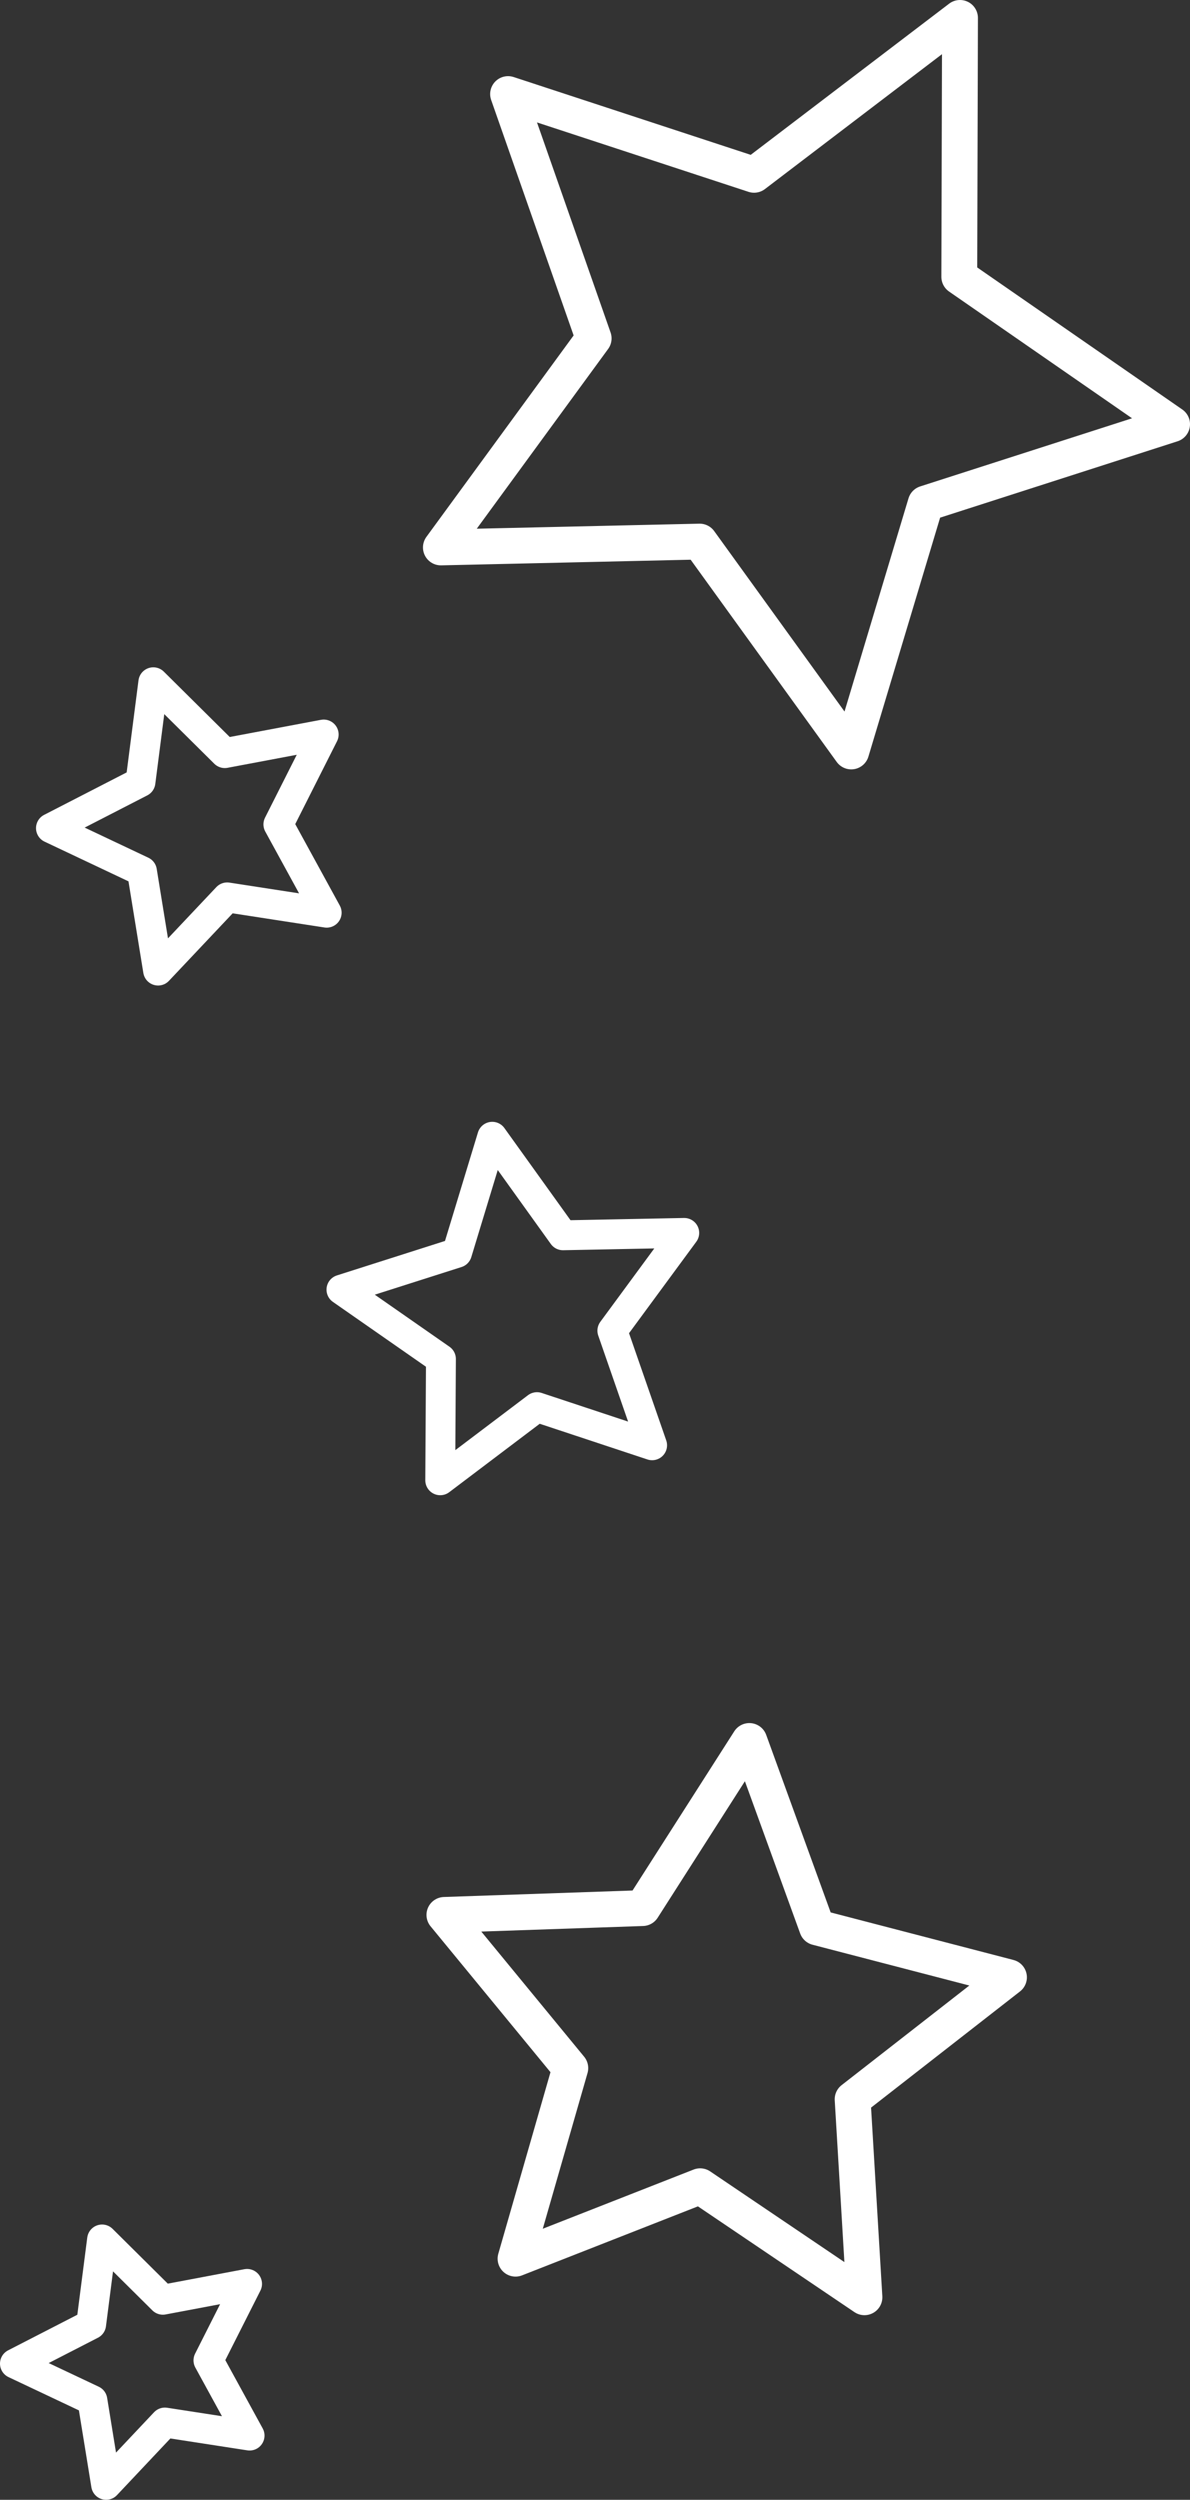
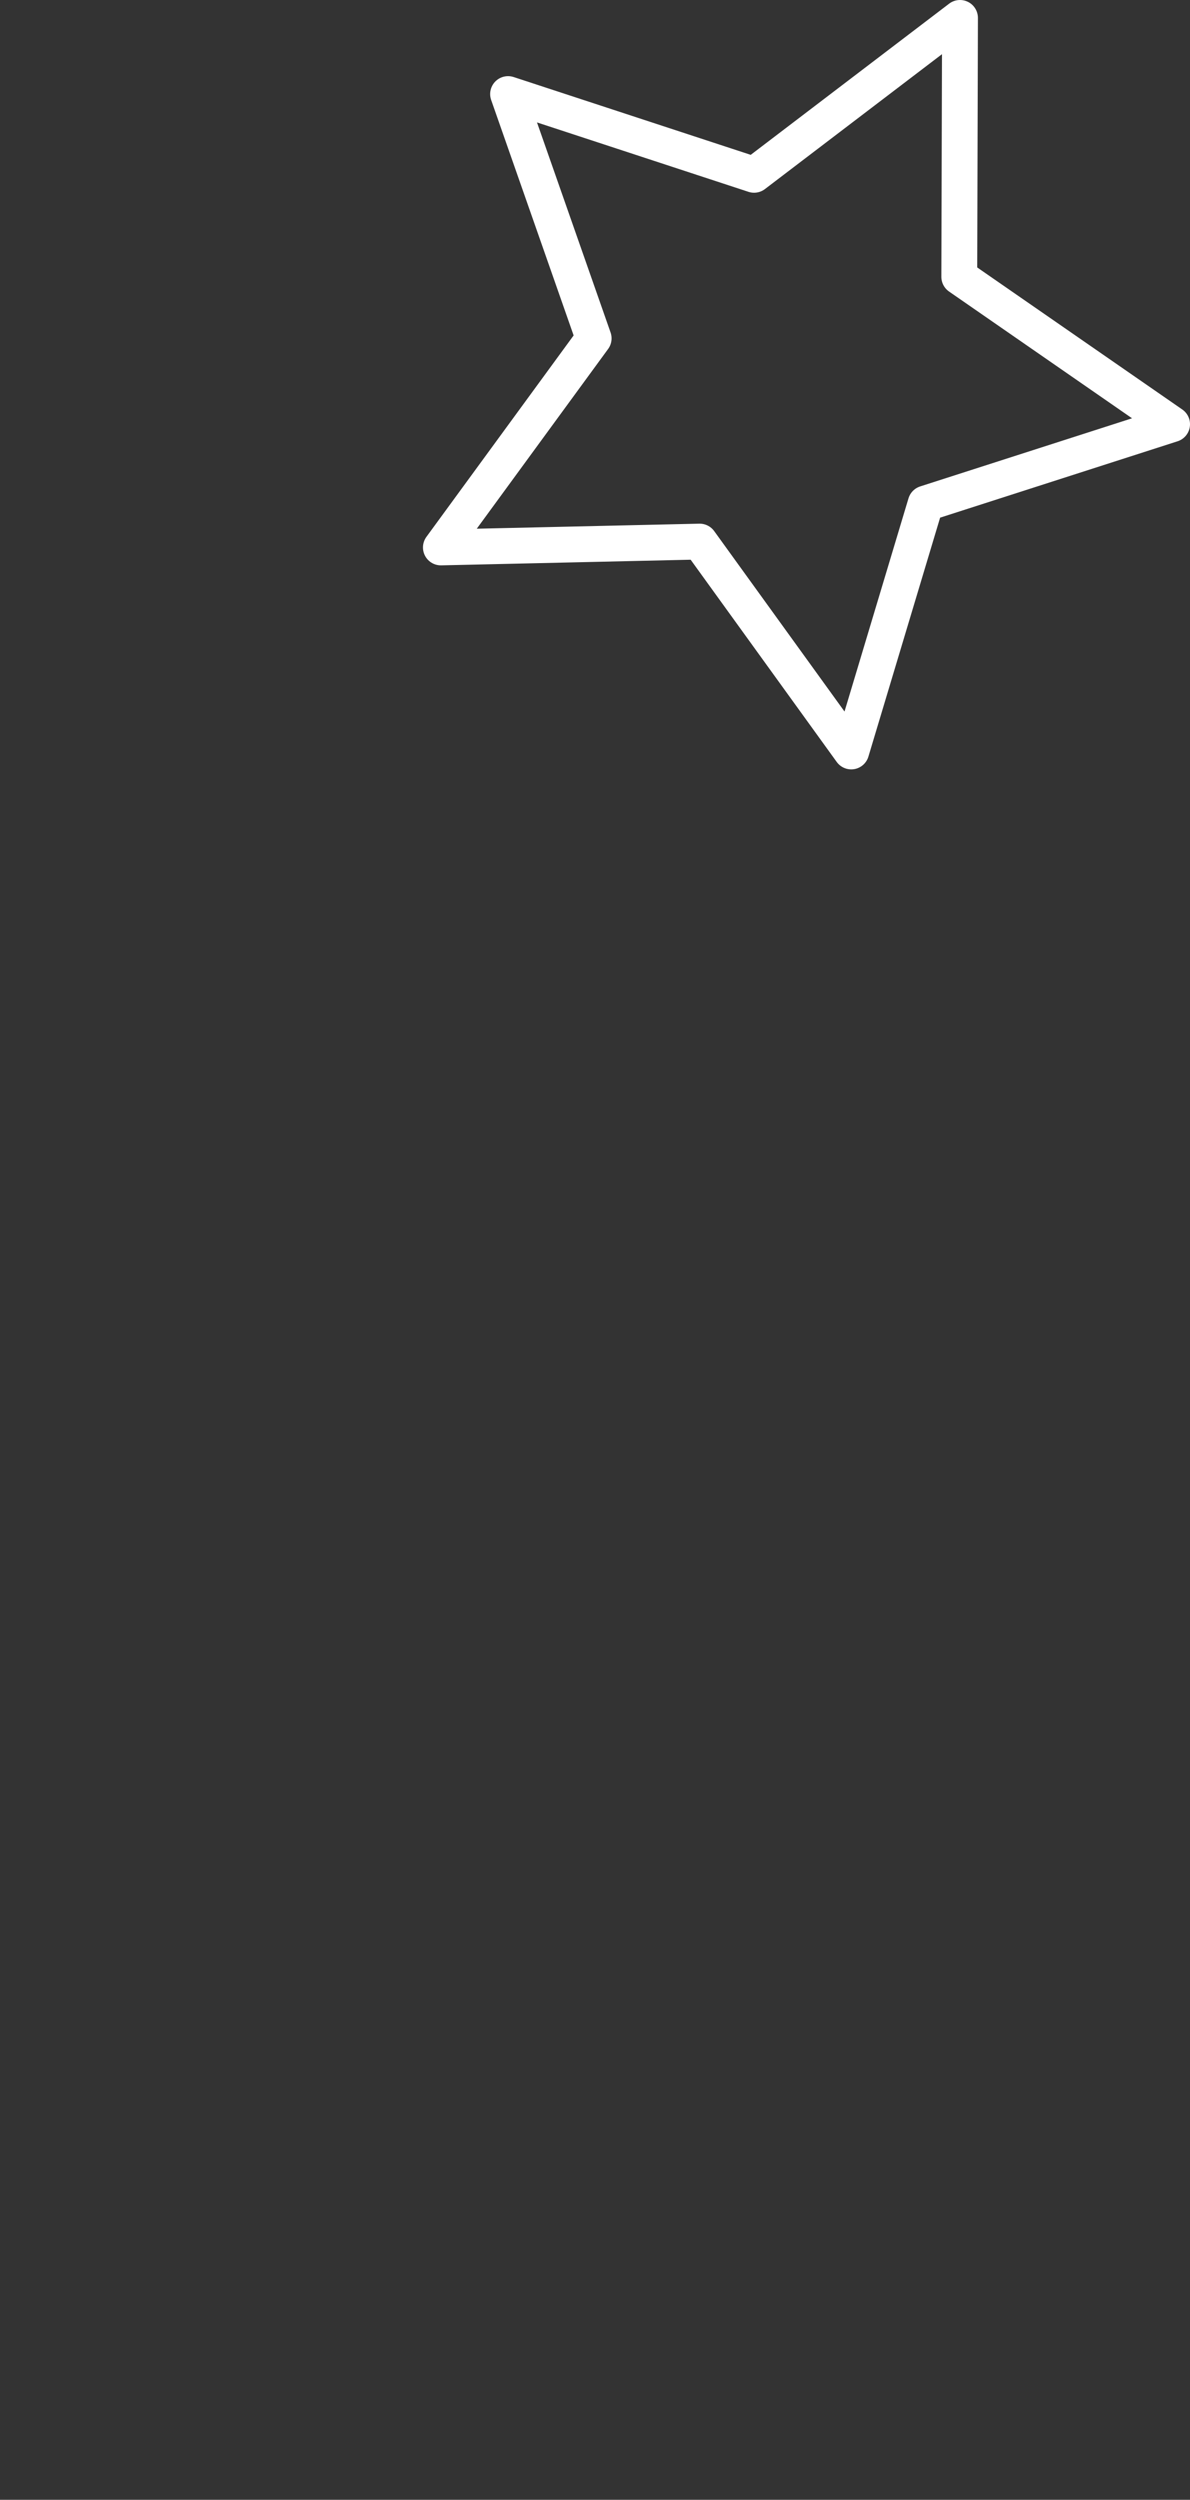
<svg xmlns="http://www.w3.org/2000/svg" id="_レイヤー_2" width="199.25" height="418.55" viewBox="0 0 199.25 418.55">
  <rect x="0" y="0" width="199.25" height="418.55" fill="#333333" stroke="none" />
  <defs>
    <style>.cls-1{stroke-width:6px;}.cls-1,.cls-2{fill:none;stroke:#fff;stroke-linecap:round;stroke-linejoin:round;}.cls-2{stroke-width:5px;}</style>
  </defs>
  <g id="_デザイン">
-     <polygon class="cls-1" points="125.47 291.5 136.8 322.71 168.94 331.07 142.76 351.49 144.74 384.64 117.23 366.05 86.32 378.18 95.49 346.27 74.41 320.62 107.59 319.48 125.47 291.5" />
-     <polygon class="cls-2" points="17.09 374.96 27.27 385.06 41.37 382.4 34.9 395.21 41.79 407.8 27.61 405.61 17.77 416.05 15.47 401.88 2.5 395.75 15.26 389.19 17.09 374.96" />
-     <polygon class="cls-2" points="25.67 114.23 37.64 126.1 54.2 122.98 46.61 138.03 54.7 152.82 38.04 150.25 26.47 162.51 23.77 145.87 8.53 138.66 23.52 130.95 25.67 114.23" />
    <polygon class="cls-1" points="160.74 3 160.62 46.35 196.25 71.03 154.99 84.3 142.53 125.82 117.15 90.68 73.82 91.66 99.4 56.66 85.07 15.75 126.26 29.27 160.74 3" />
-     <polygon class="cls-2" points="82.42 190.33 94.26 206.83 114.57 206.43 102.53 222.8 109.19 241.99 89.91 235.6 73.71 247.85 73.83 227.54 57.17 215.93 76.52 209.76 82.42 190.33" />
  </g>
</svg>